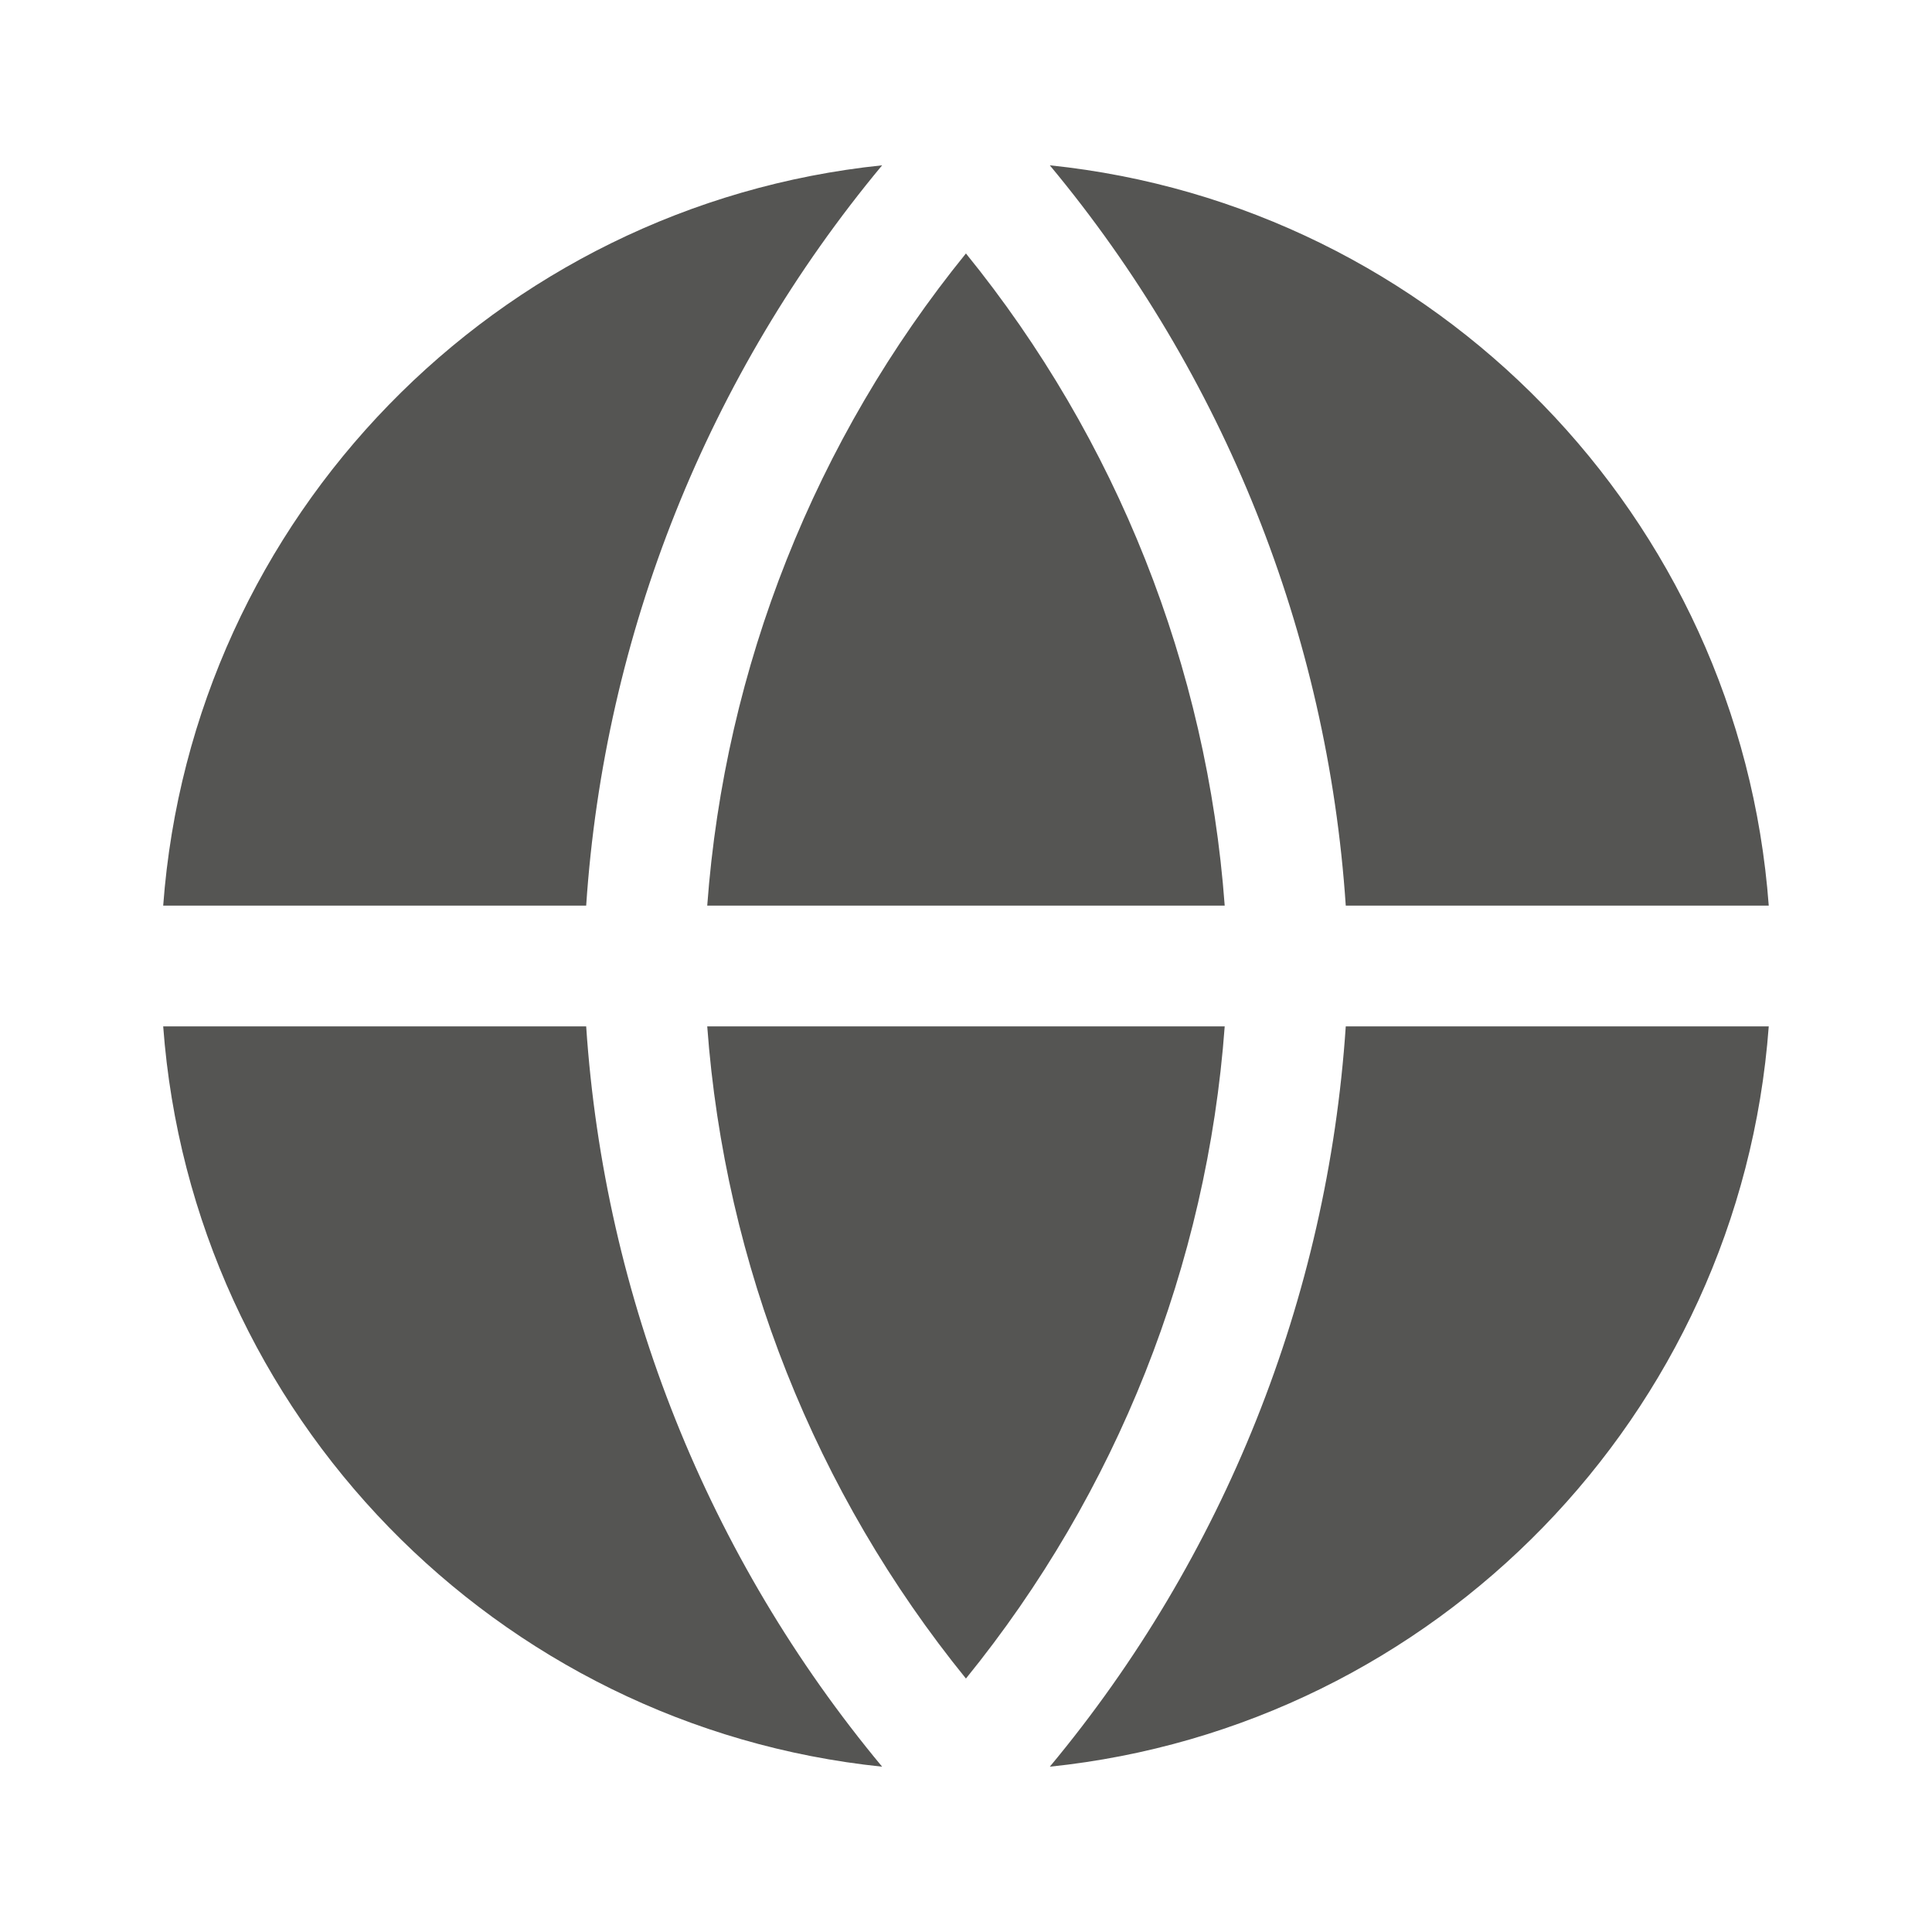
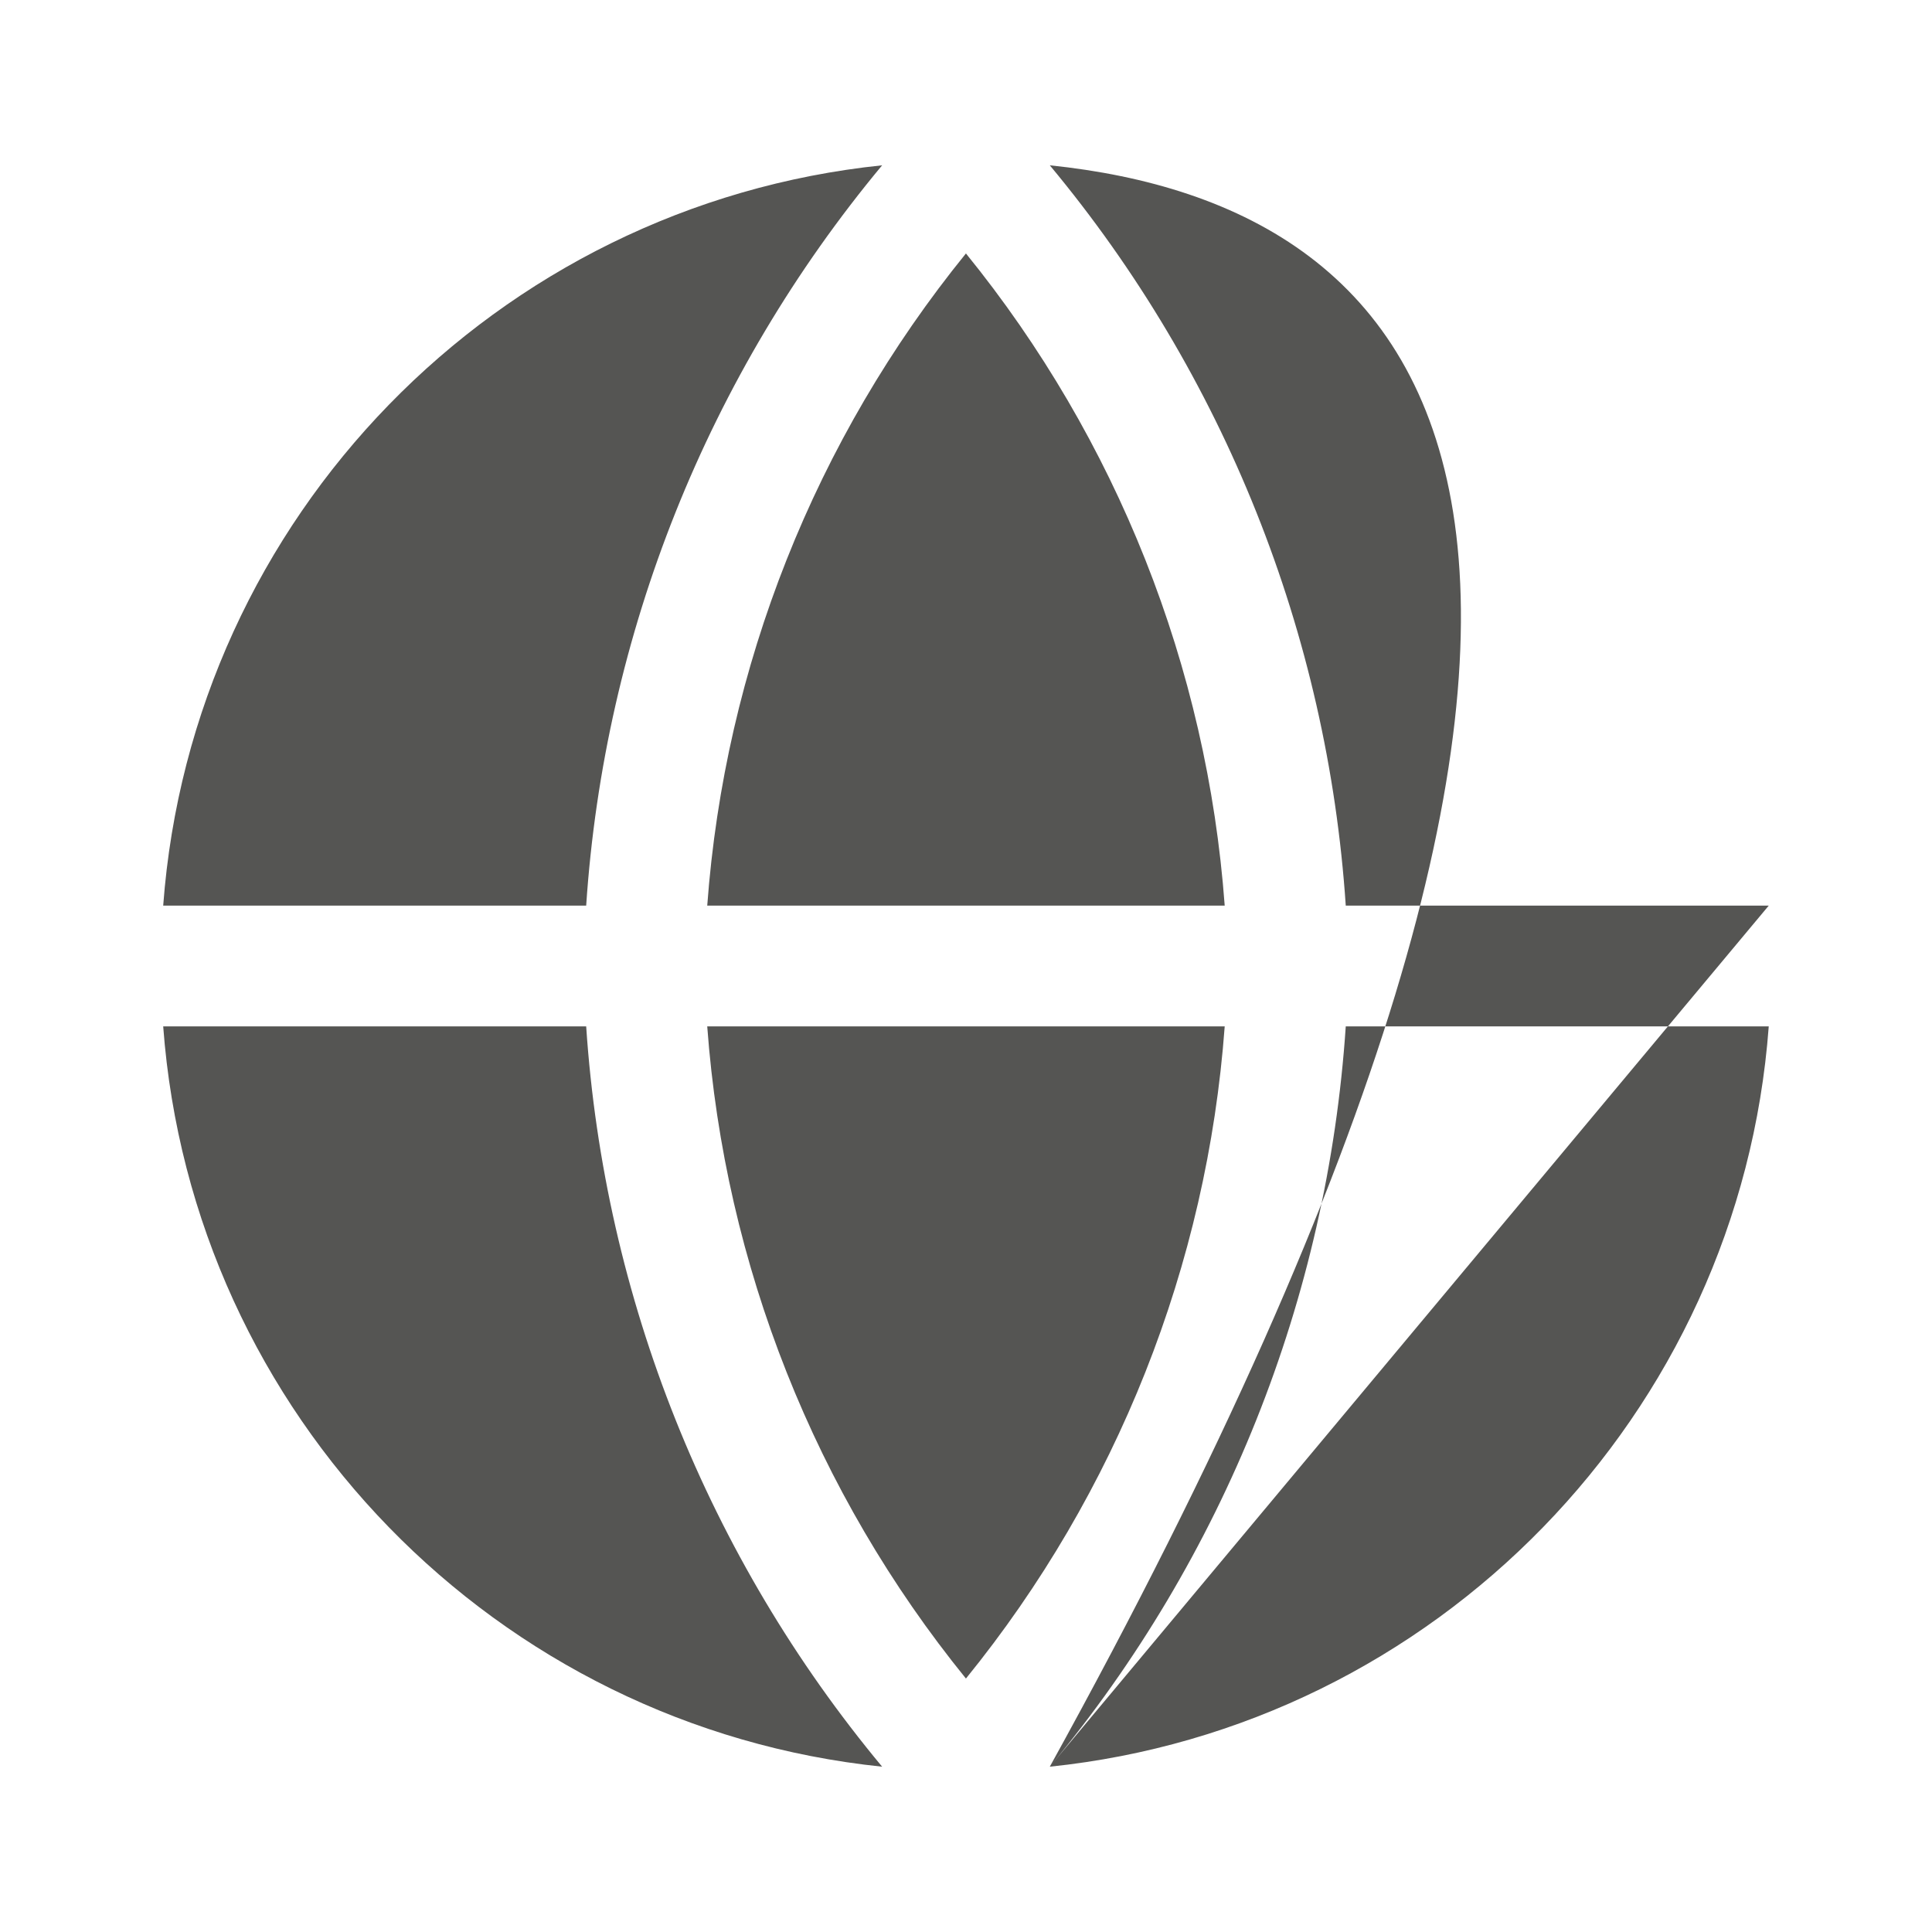
<svg xmlns="http://www.w3.org/2000/svg" width="32" height="32" viewBox="0 0 32 32" fill="none">
-   <path fill-rule="evenodd" clip-rule="evenodd" d="M14.611 2.738C8.227 3.399 3.18 8.564 2.703 15H9.709C10.009 10.498 11.726 6.206 14.611 2.738ZM2.703 17C3.18 23.436 8.227 28.601 14.611 29.262C11.726 25.794 10.009 21.502 9.709 17H2.703ZM17.388 29.262C23.772 28.601 28.819 23.436 29.296 17H22.29C21.989 21.502 20.274 25.794 17.388 29.262ZM29.296 15C28.819 8.564 23.772 3.399 17.388 2.738C20.274 6.206 21.989 10.499 22.29 15H29.296ZM15.999 27.802C13.502 24.725 12.005 20.954 11.714 17H20.285C19.994 20.954 18.497 24.725 15.999 27.802ZM15.999 4.198C13.502 7.275 12.005 11.046 11.714 15H20.285C19.994 11.046 18.497 7.275 15.999 4.198Z" fill="#555553" />
+   <path fill-rule="evenodd" clip-rule="evenodd" d="M14.611 2.738C8.227 3.399 3.18 8.564 2.703 15H9.709C10.009 10.498 11.726 6.206 14.611 2.738ZM2.703 17C3.18 23.436 8.227 28.601 14.611 29.262C11.726 25.794 10.009 21.502 9.709 17H2.703ZM17.388 29.262C23.772 28.601 28.819 23.436 29.296 17H22.29C21.989 21.502 20.274 25.794 17.388 29.262ZC28.819 8.564 23.772 3.399 17.388 2.738C20.274 6.206 21.989 10.499 22.29 15H29.296ZM15.999 27.802C13.502 24.725 12.005 20.954 11.714 17H20.285C19.994 20.954 18.497 24.725 15.999 27.802ZM15.999 4.198C13.502 7.275 12.005 11.046 11.714 15H20.285C19.994 11.046 18.497 7.275 15.999 4.198Z" fill="#555553" />
</svg>